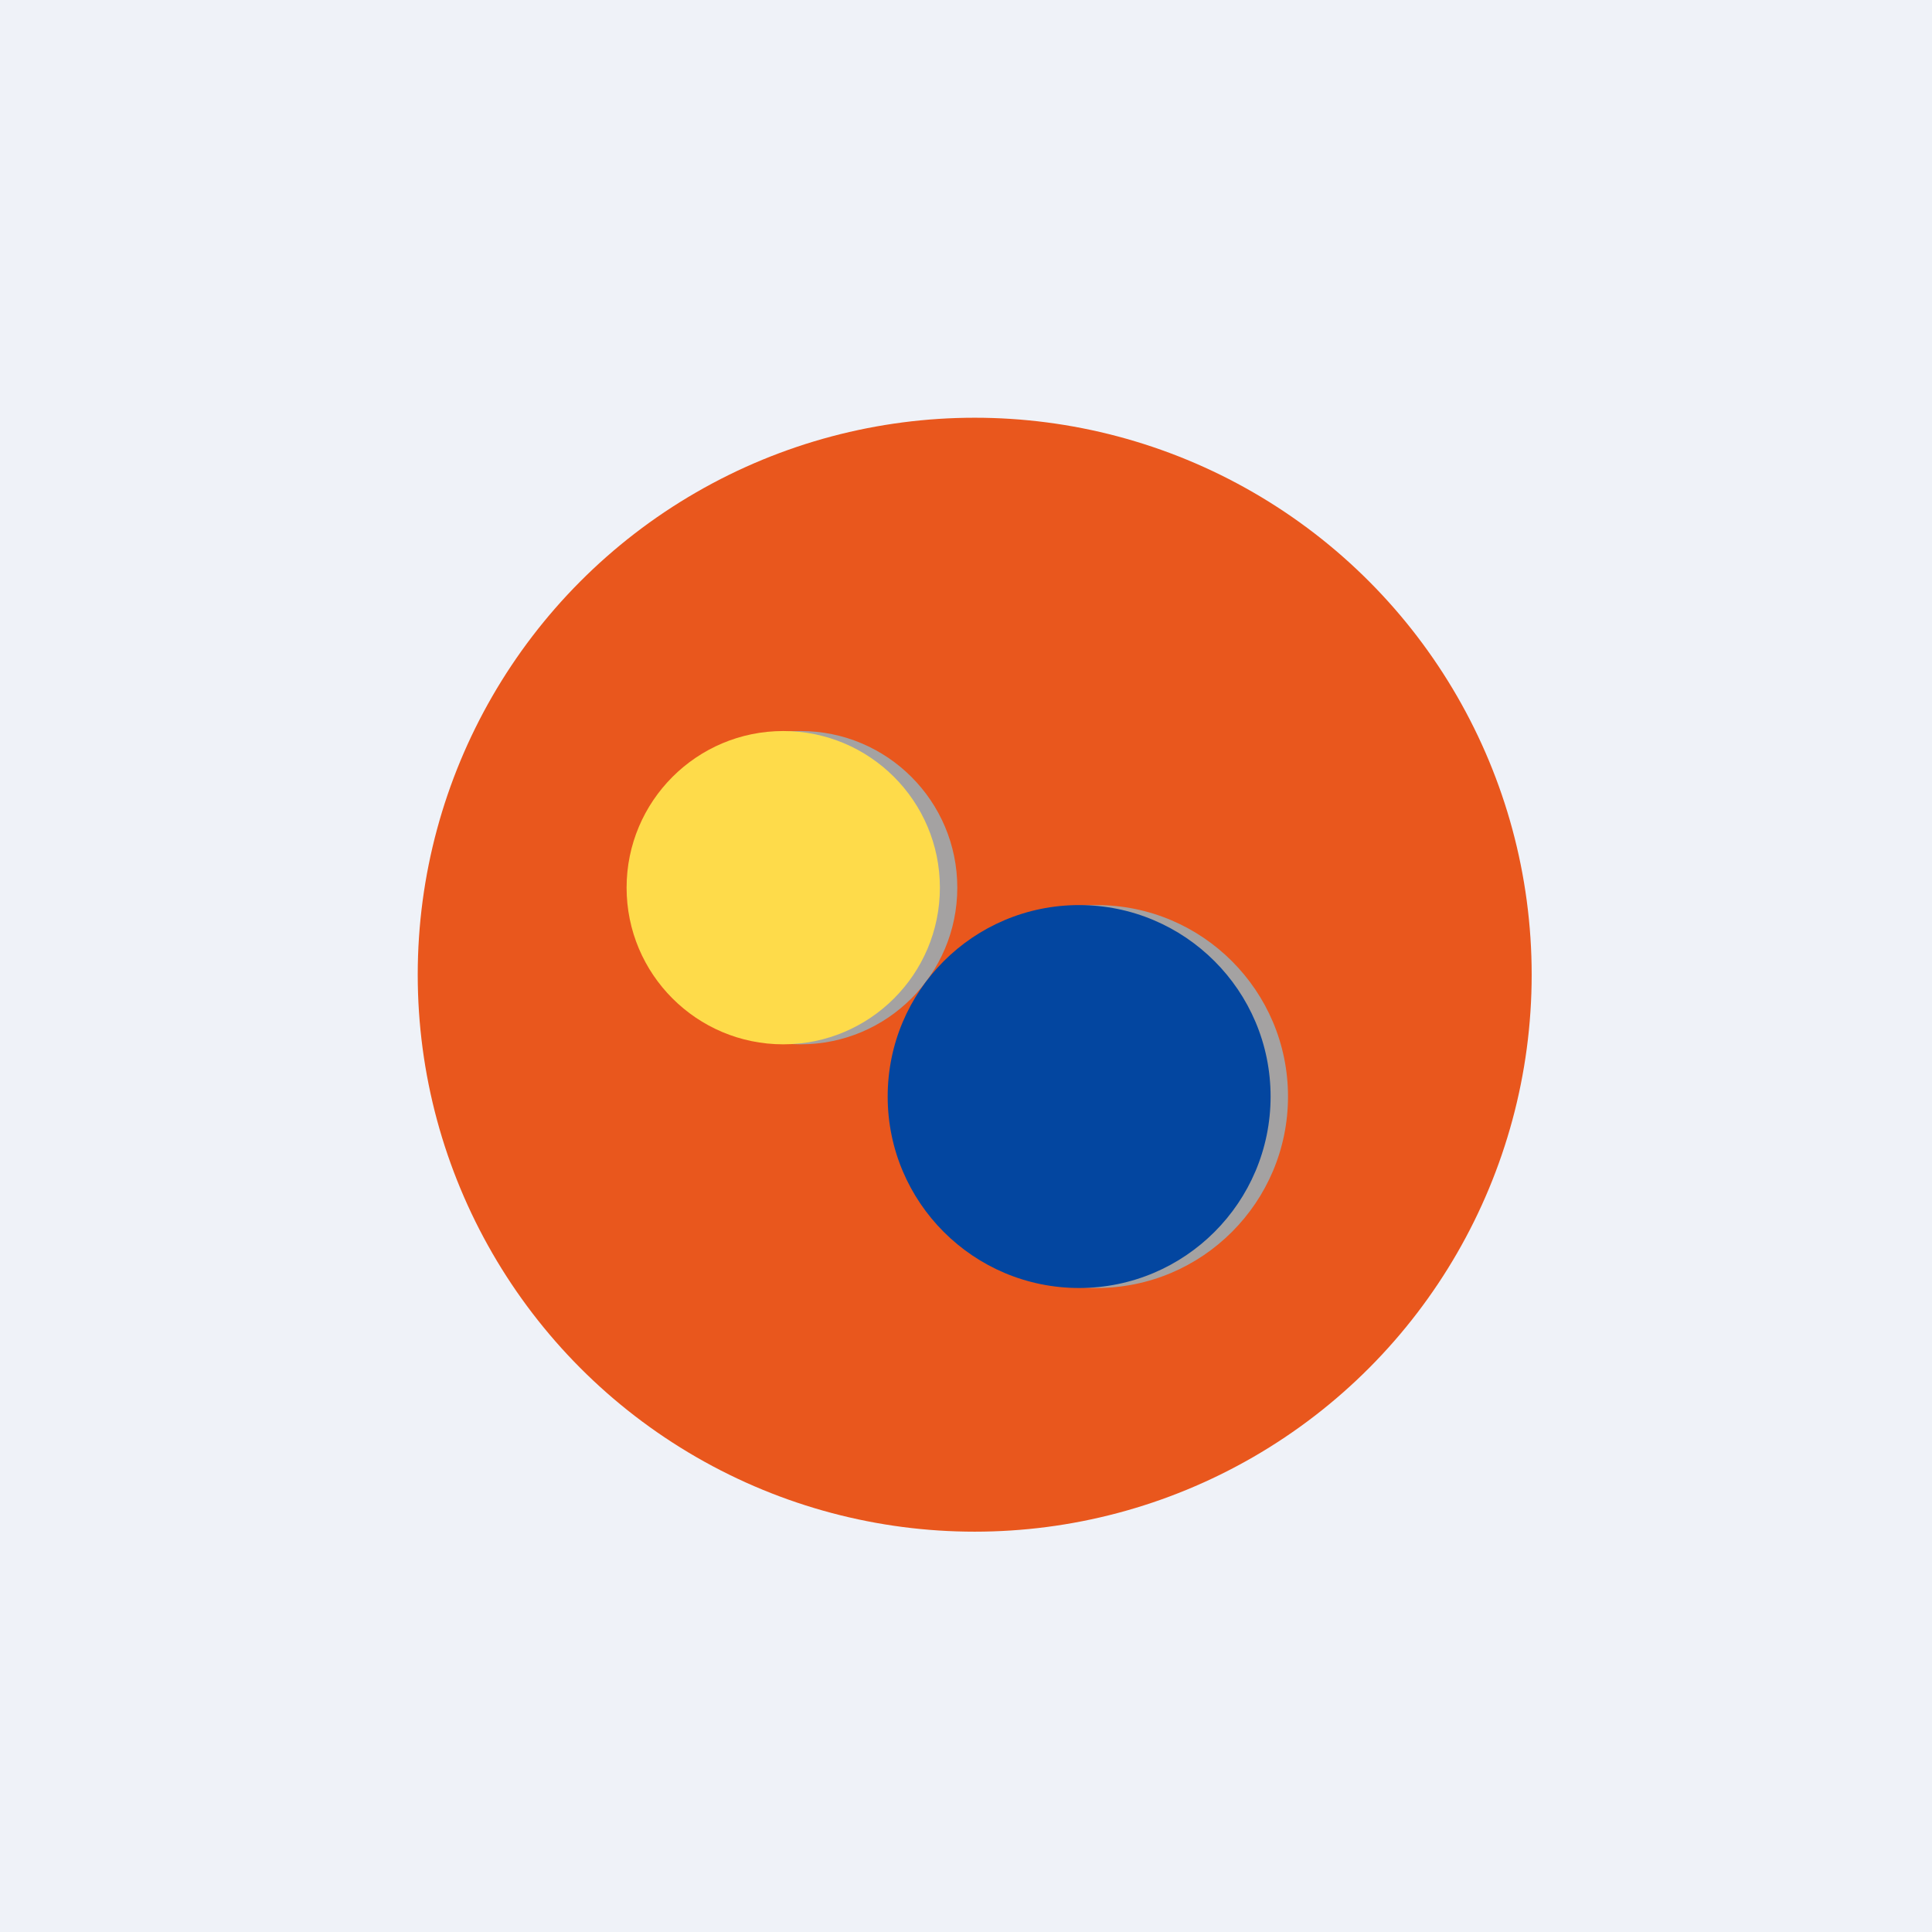
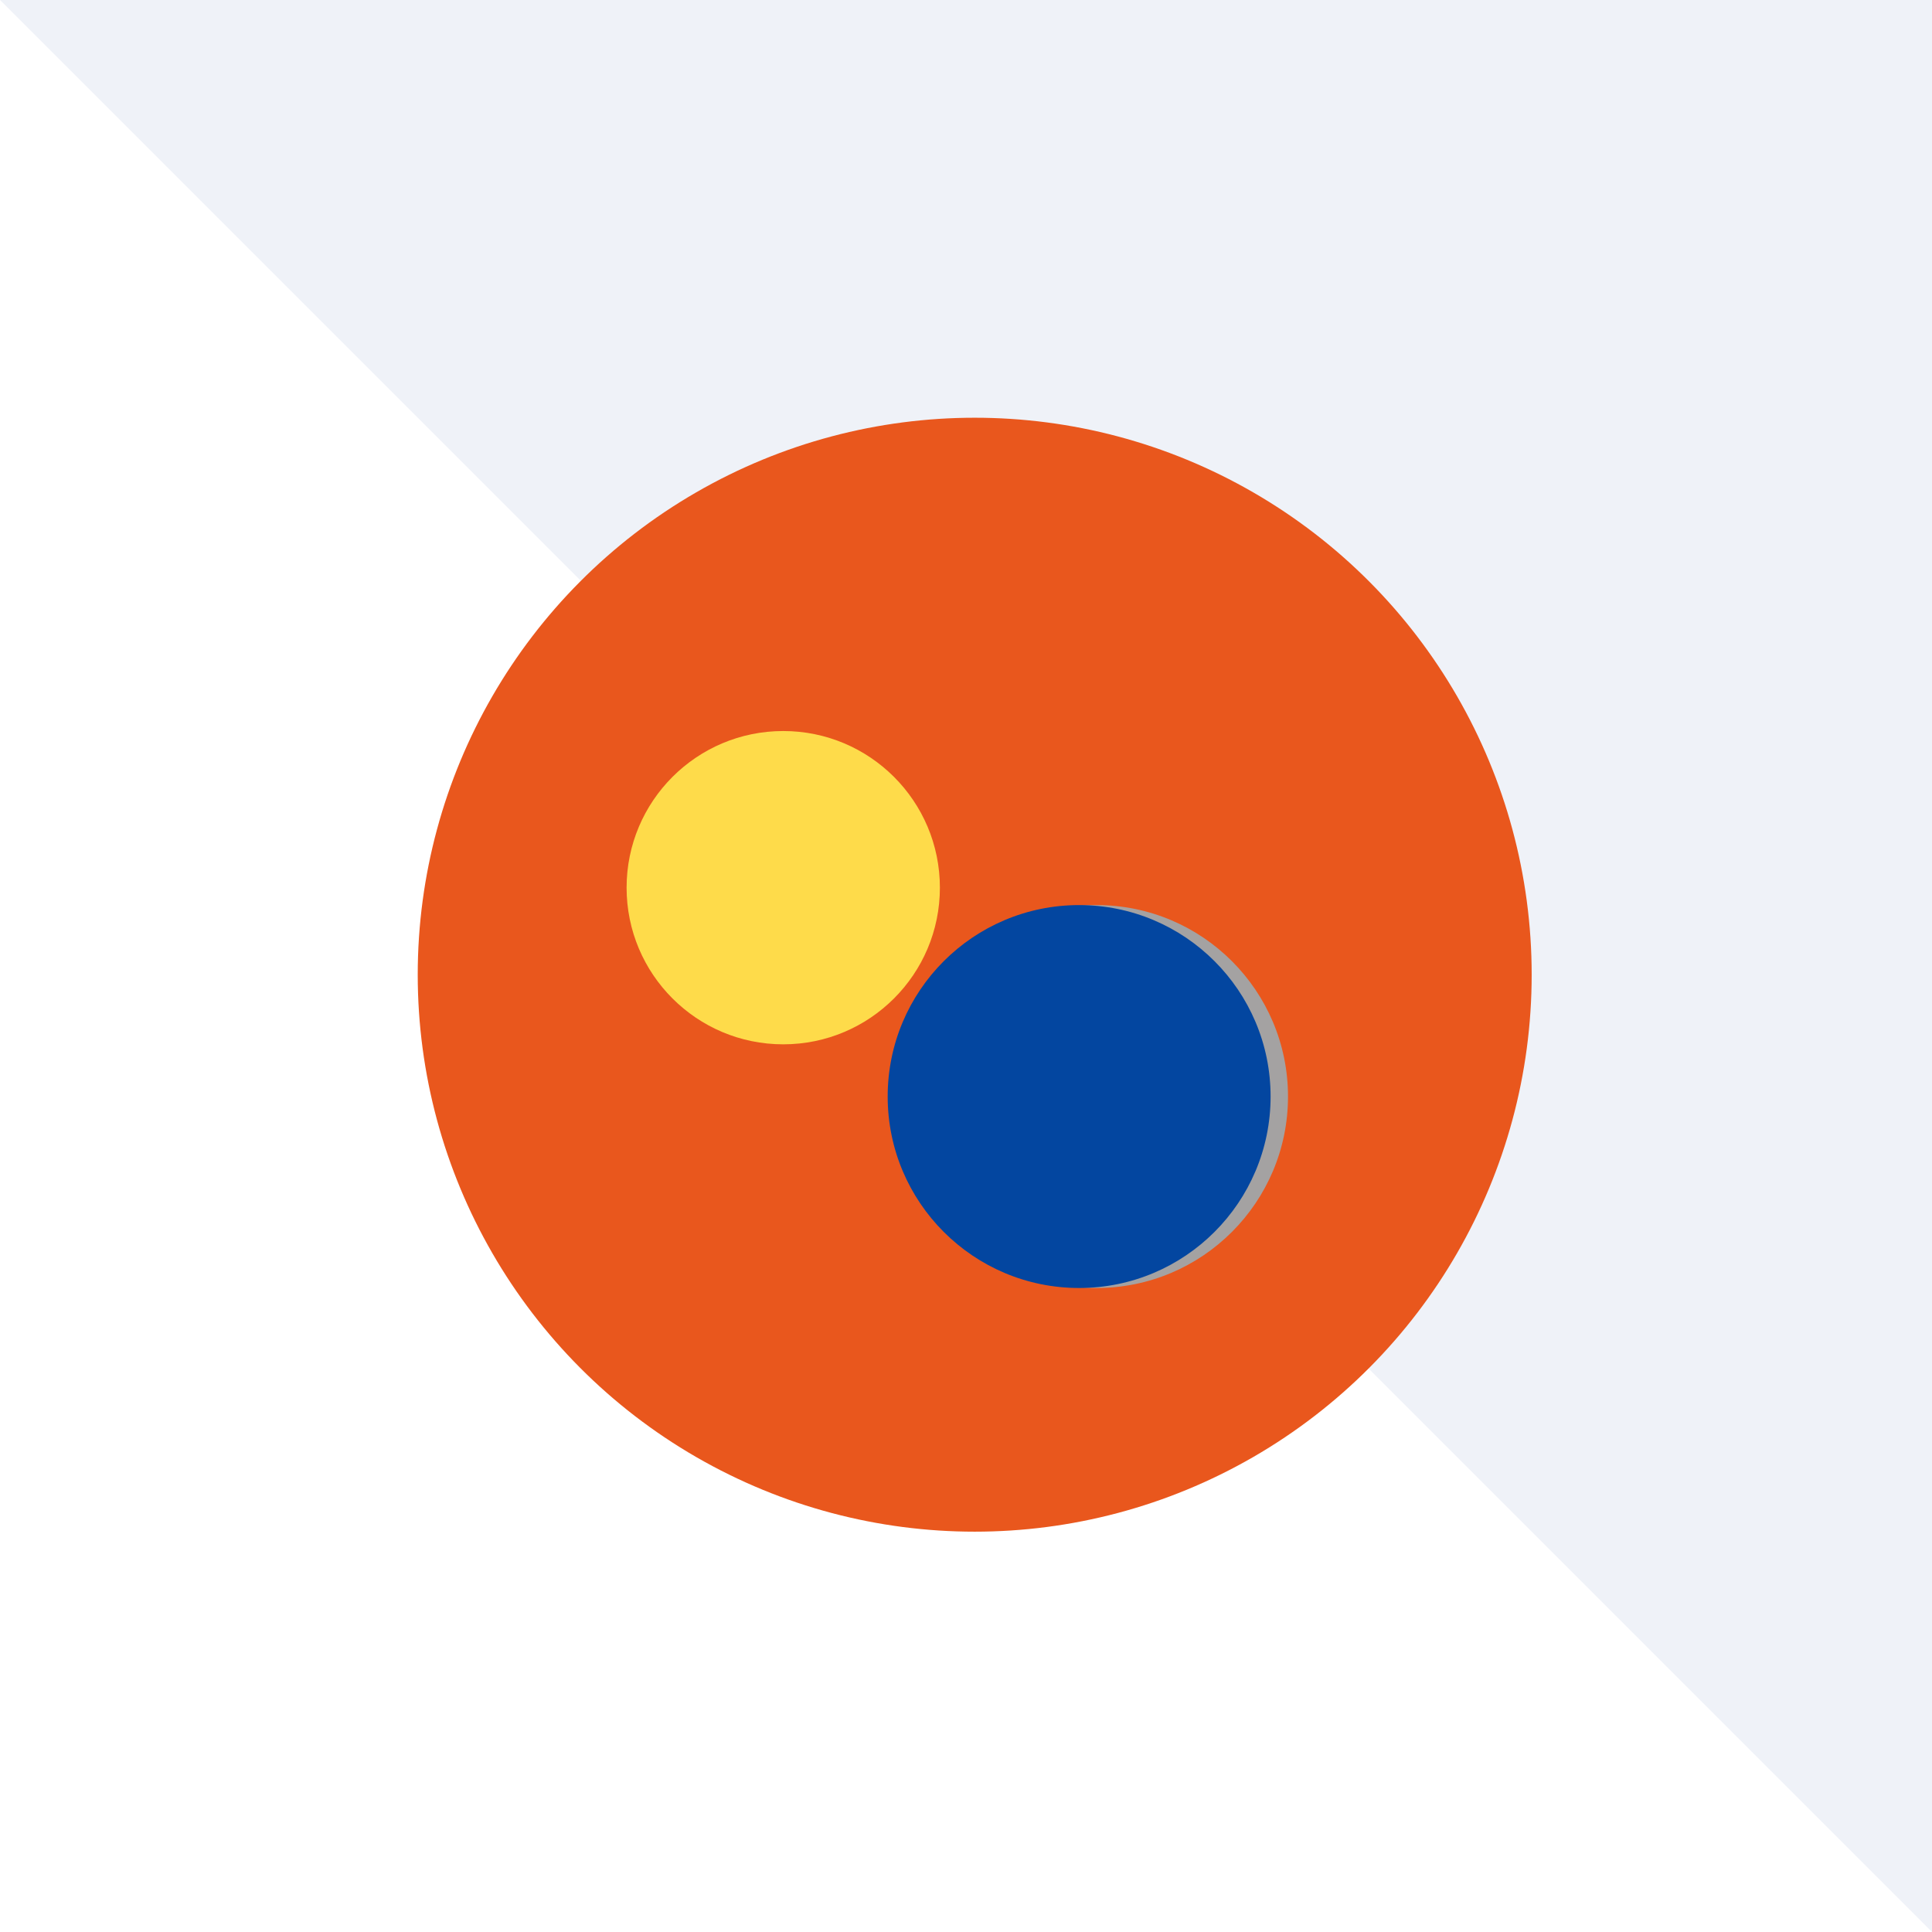
<svg xmlns="http://www.w3.org/2000/svg" viewBox="0 0 55.5 55.5">
-   <path d="M 0,0 H 55.5 V 55.5 H 0 Z" fill="rgb(239, 242, 248)" />
+   <path d="M 0,0 H 55.5 V 55.5 Z" fill="rgb(239, 242, 248)" />
  <circle cx="28" cy="28" r="16" fill="rgb(233, 87, 29)" />
-   <circle cx="23" cy="25.5" r="4.5" fill="rgb(164, 162, 162)" />
  <circle cx="31.5" cy="31.5" r="5.5" fill="rgb(164, 162, 162)" />
  <circle cx="22.5" cy="25.5" r="4.5" fill="rgb(254, 219, 74)" />
  <circle cx="31" cy="31.5" r="5.5" fill="rgb(3, 70, 160)" />
</svg>